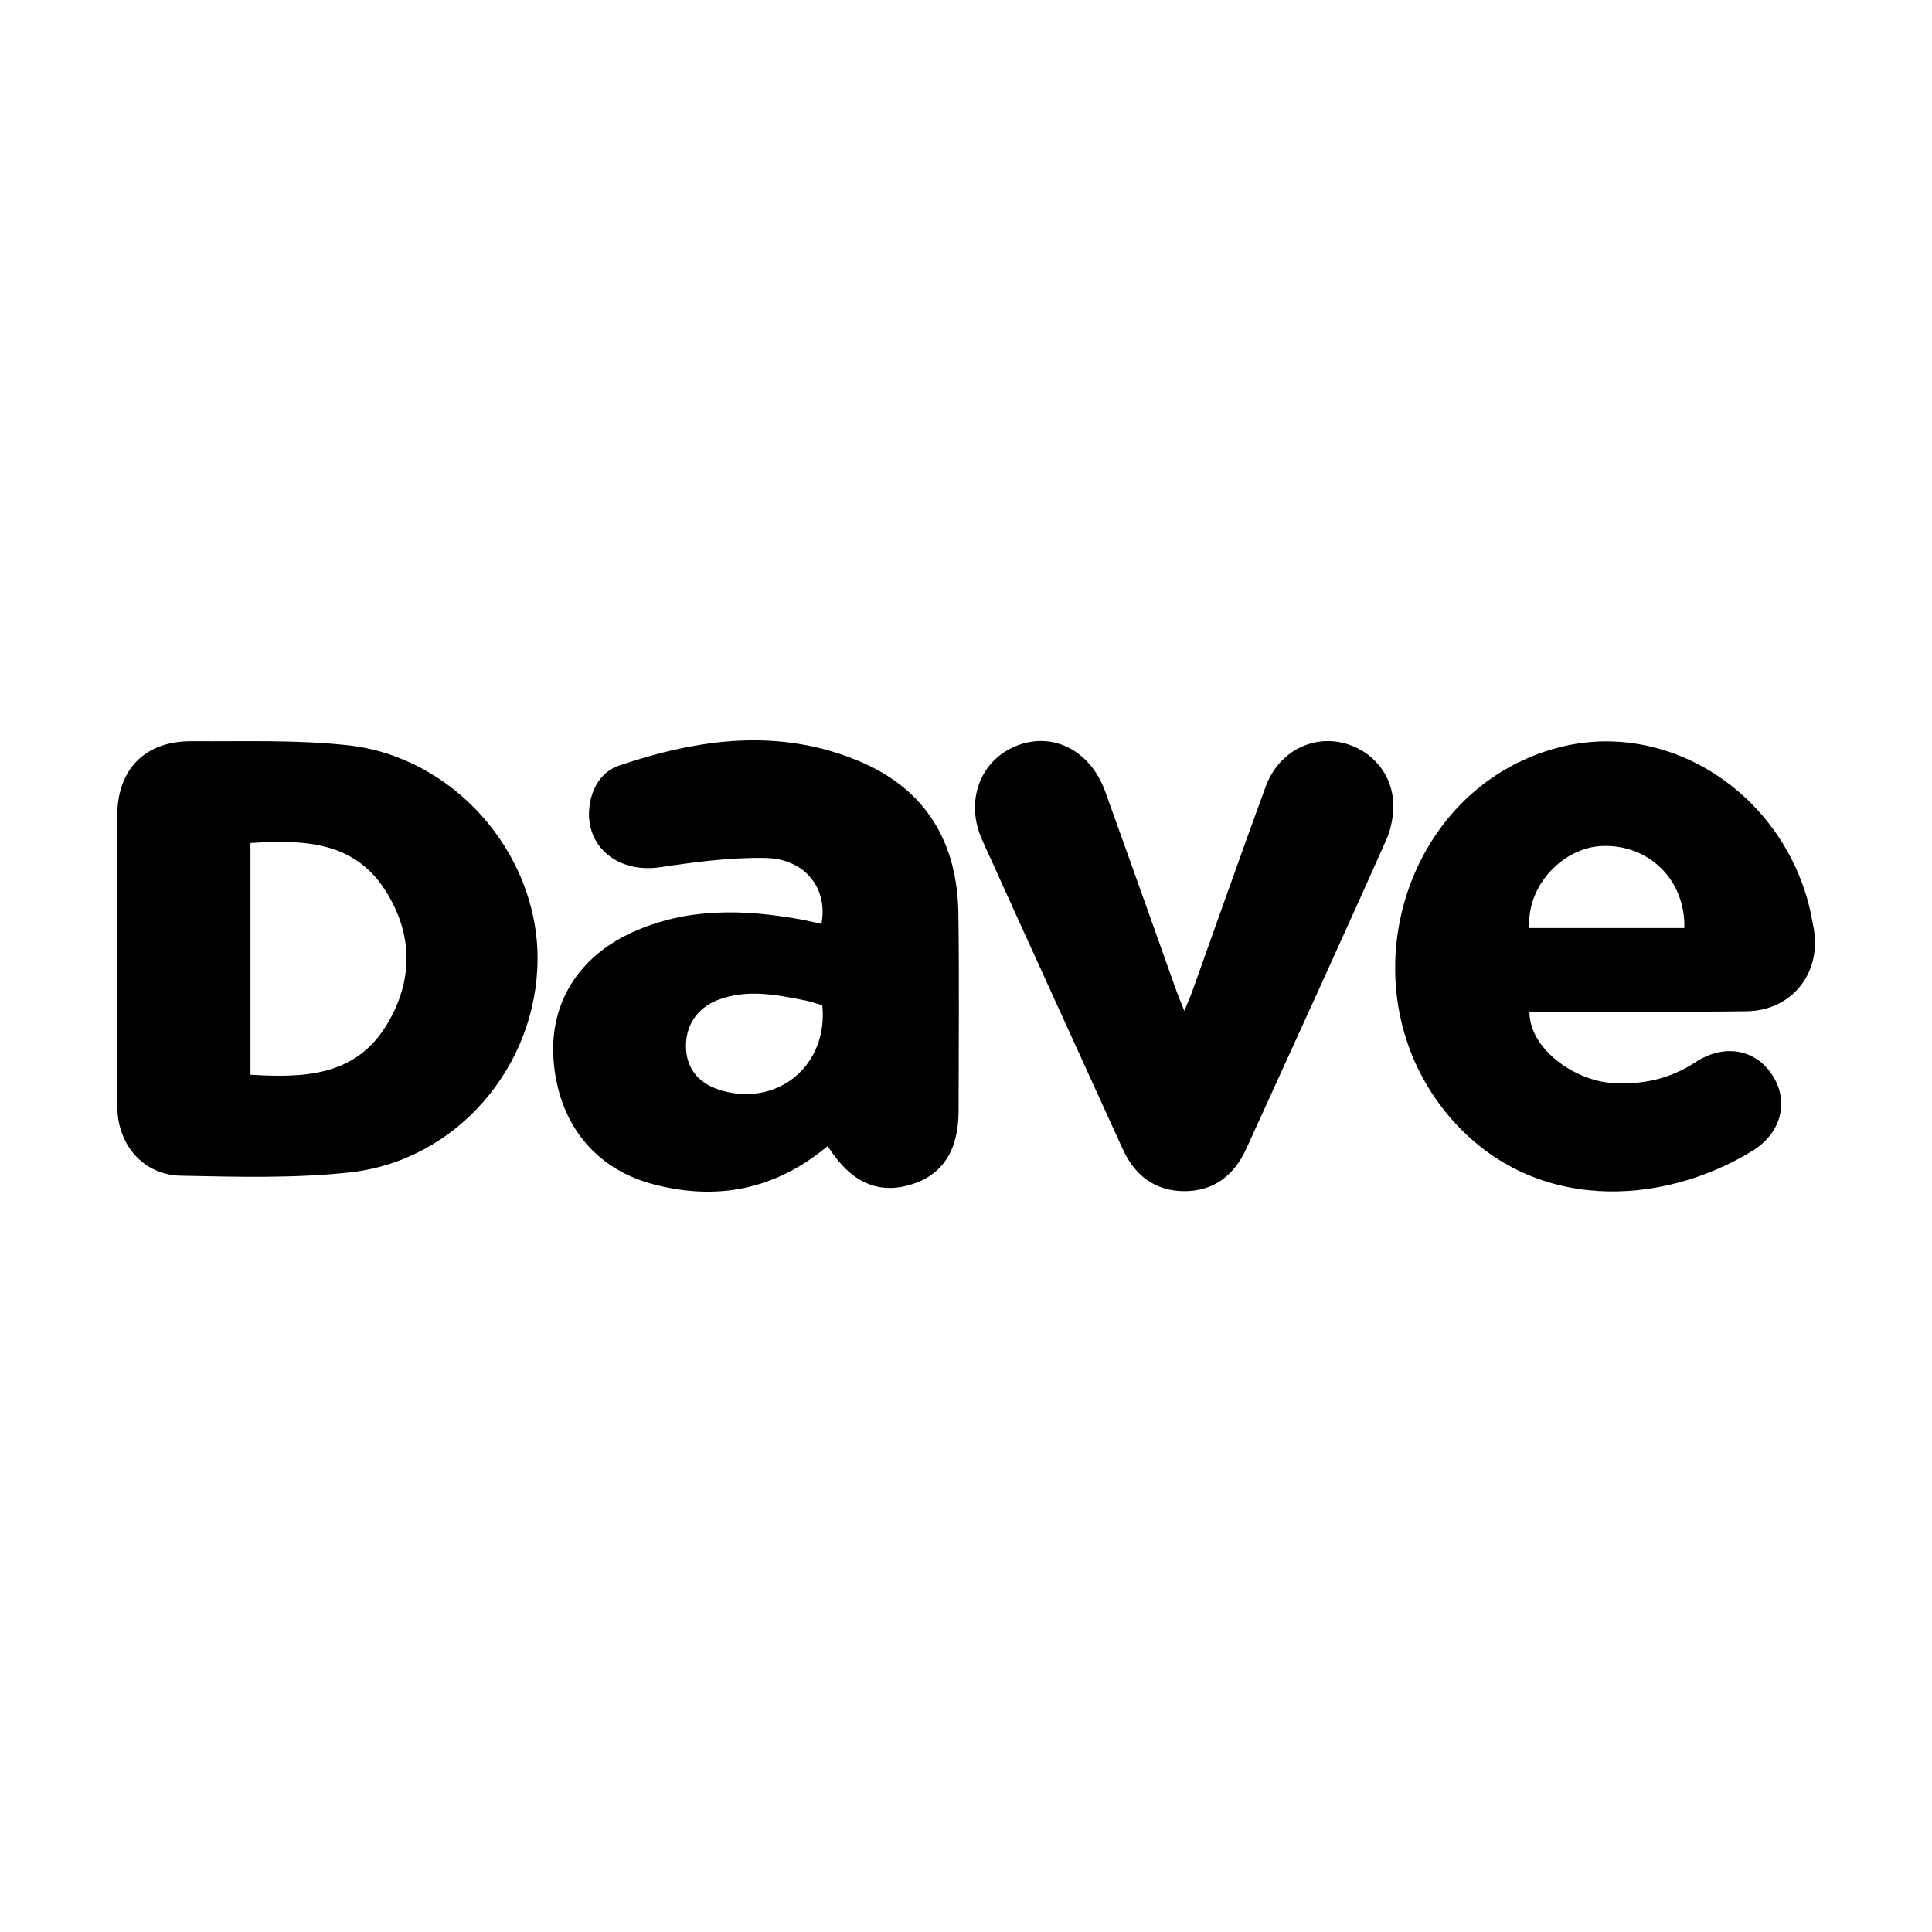
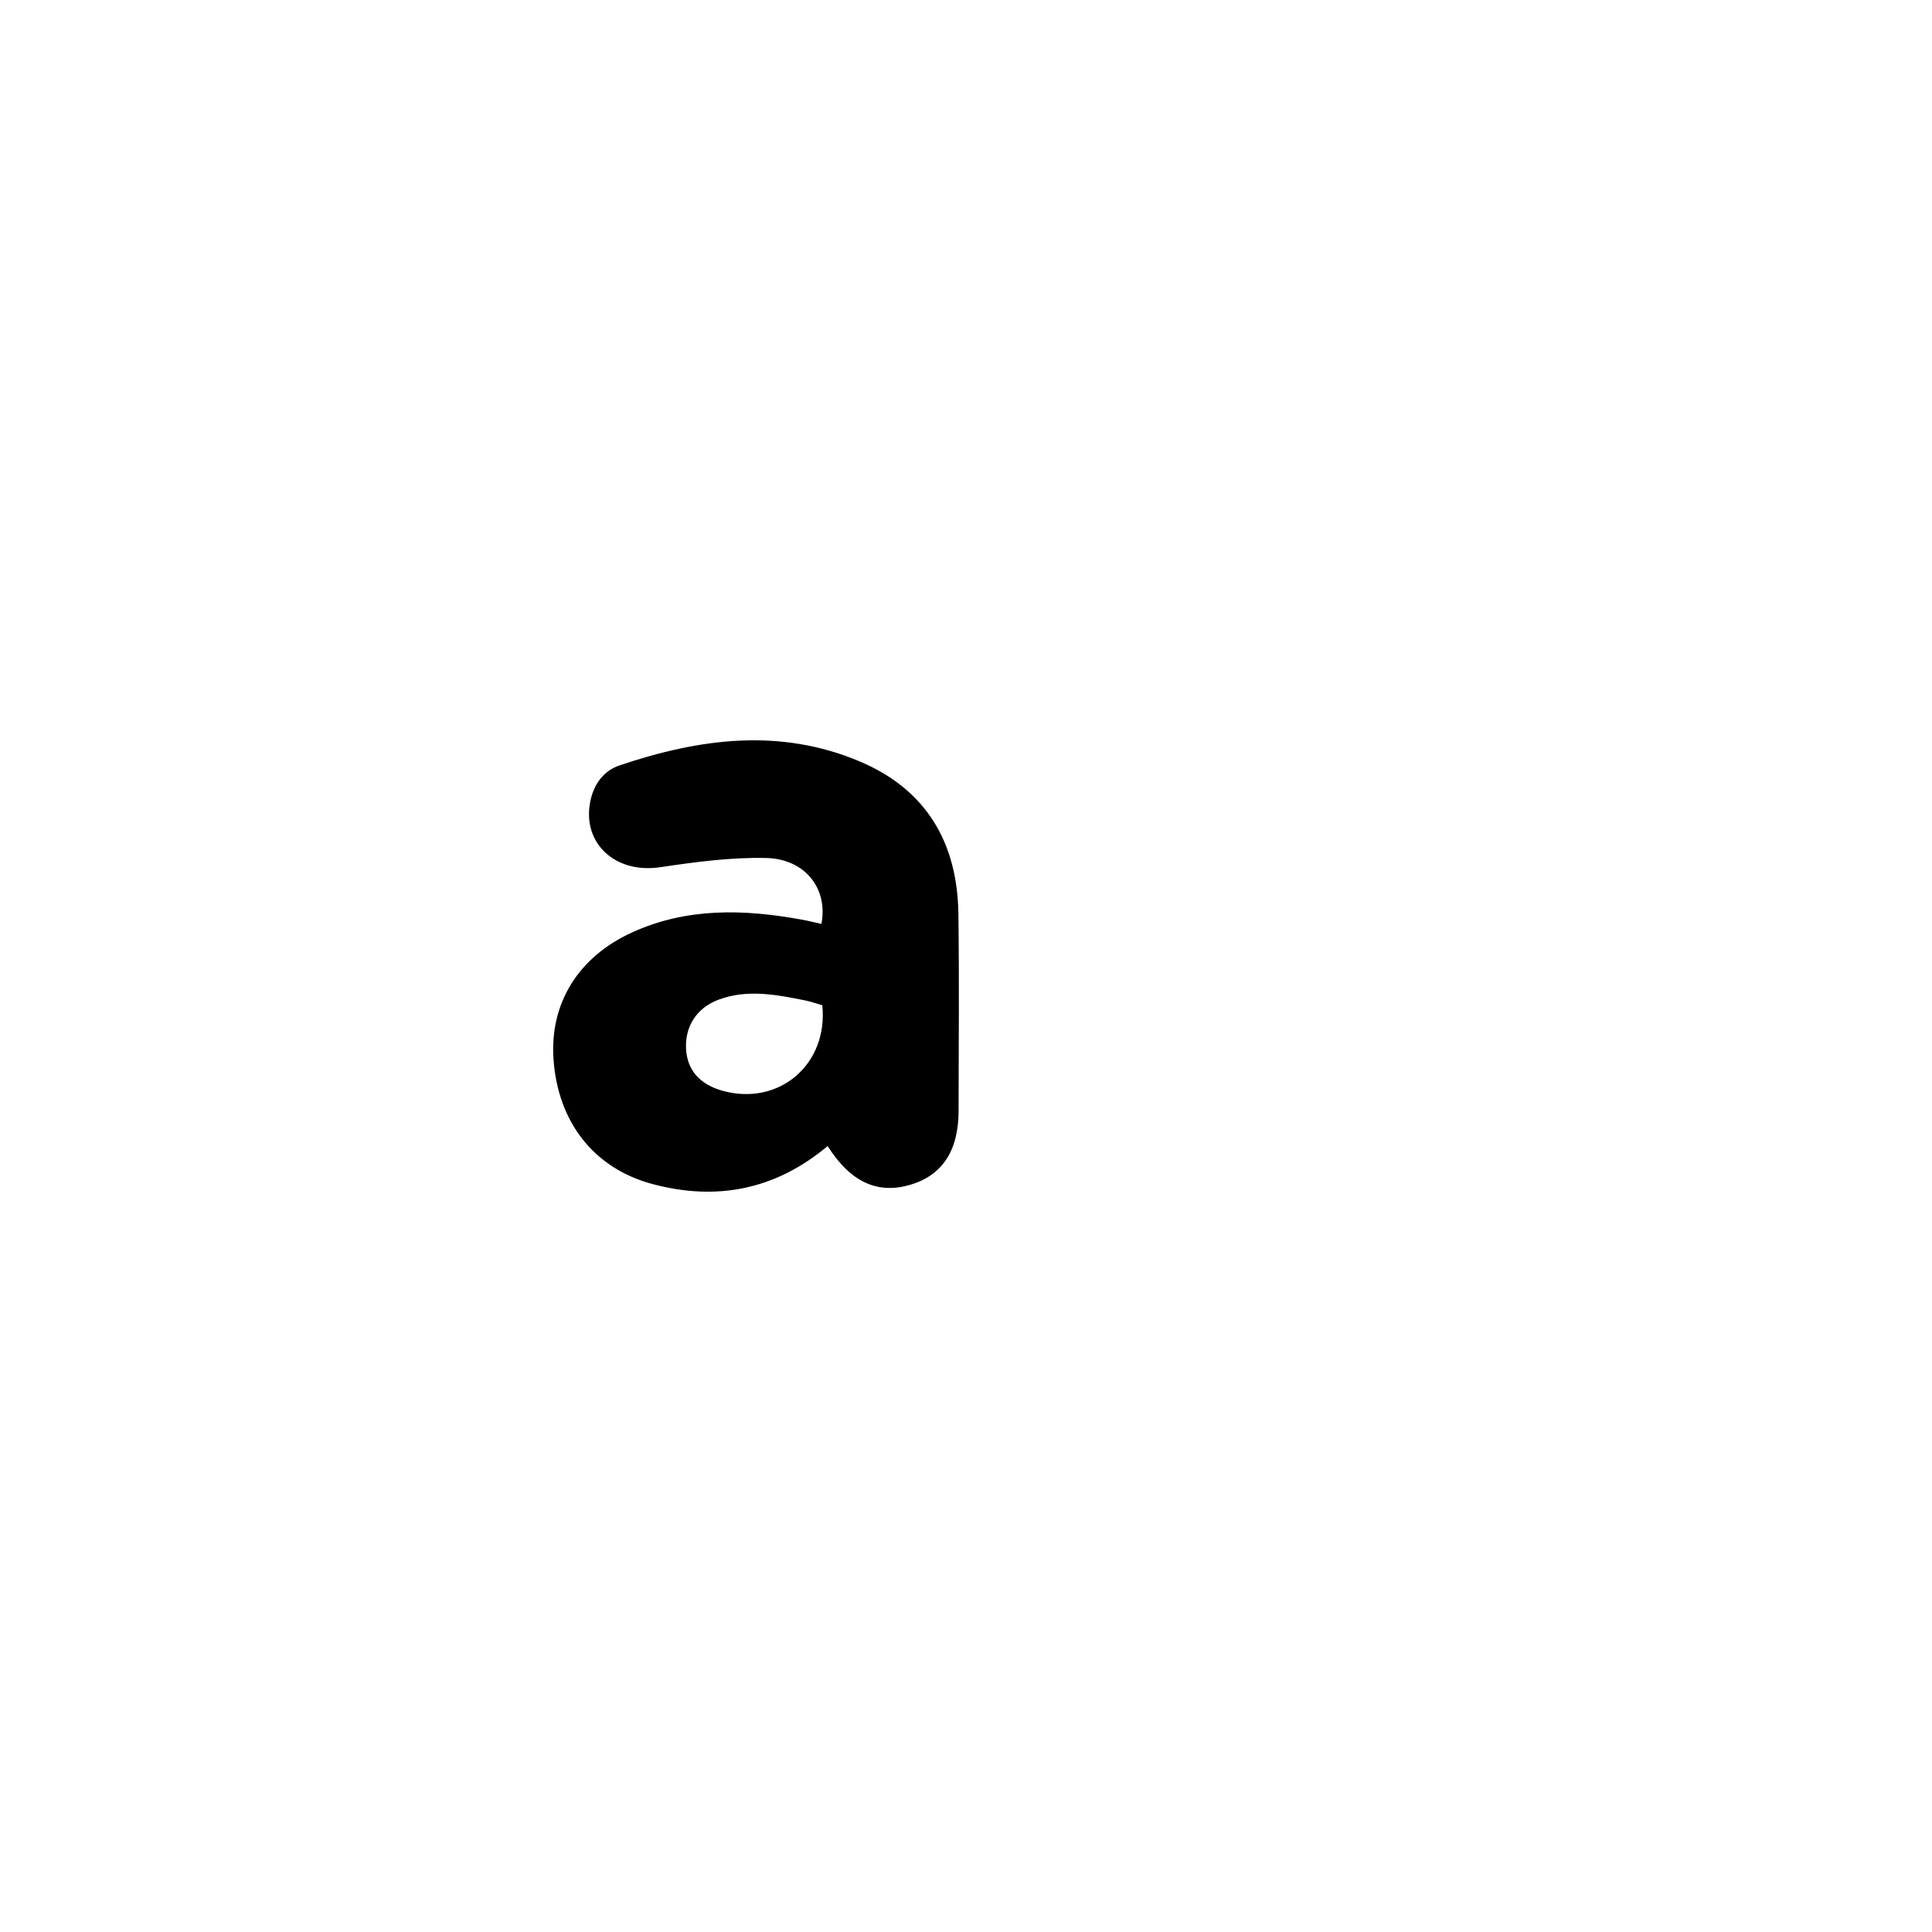
<svg xmlns="http://www.w3.org/2000/svg" width="200" height="200" viewBox="0 0 200 200" fill="none">
-   <rect width="200" height="200" fill="white" />
  <path d="M85.678 118.64C80.254 123.18 74.181 124.341 67.564 122.577C61.482 120.955 57.761 116.173 57.3 109.673C56.891 103.904 59.827 99.087 65.421 96.53C71.086 93.94 76.99 94.109 82.949 95.19C83.648 95.317 84.338 95.489 85.032 95.641C85.739 92.035 83.386 88.91 79.297 88.818C75.646 88.736 71.954 89.238 68.324 89.776C63.72 90.459 60.249 87.322 61.101 82.992C61.454 81.195 62.474 79.792 64.143 79.23C72.365 76.461 80.687 75.317 88.988 78.818C95.892 81.73 99.111 87.235 99.212 94.588C99.306 101.396 99.239 108.206 99.232 115.015C99.227 119.112 97.545 121.669 94.241 122.646C90.85 123.65 88.046 122.384 85.678 118.64ZM85.125 104.067C84.482 103.882 83.933 103.68 83.366 103.567C80.376 102.971 77.374 102.37 74.378 103.489C72.116 104.334 70.881 106.271 71.022 108.62C71.153 110.799 72.462 112.278 74.837 112.928C80.641 114.516 85.747 110.201 85.125 104.067Z" fill="black" />
-   <path d="M12.127 99.26C12.125 94.332 12.11 89.405 12.13 84.477C12.149 79.615 15.005 76.697 19.865 76.73C25.238 76.766 30.652 76.566 35.975 77.143C46.986 78.335 55.656 88.307 55.648 99.211C55.64 110.354 47.271 120.173 36.178 121.371C30.408 121.994 24.531 121.826 18.709 121.709C14.862 121.632 12.193 118.556 12.144 114.626C12.081 109.505 12.128 104.382 12.127 99.26ZM25.93 111.257C31.434 111.588 36.718 111.426 39.954 106.213C42.813 101.607 42.802 96.68 39.845 92.107C36.562 87.031 31.342 86.938 25.93 87.267C25.93 95.303 25.93 103.22 25.93 111.257Z" fill="black" />
-   <path d="M158.327 104.723C158.313 108.585 162.992 111.833 166.817 112.104C169.936 112.324 172.837 111.718 175.505 109.965C178.5 107.997 181.754 108.608 183.495 111.327C185.23 114.036 184.413 117.308 181.365 119.165C171.927 124.918 158.583 125.584 150.081 115.64C138.938 102.607 145.079 81.602 161.36 77.375C172.365 74.517 183.951 81.673 187.163 93.325C187.403 94.195 187.558 95.09 187.73 95.977C188.638 100.642 185.553 104.621 180.81 104.684C174.069 104.774 167.325 104.717 160.583 104.722C159.877 104.723 159.17 104.723 158.327 104.723ZM174.362 96.07C174.481 91.164 170.798 87.469 165.99 87.572C161.739 87.664 157.966 91.825 158.328 96.07C163.671 96.07 169.018 96.07 174.362 96.07Z" fill="black" />
-   <path d="M122.605 104.648C122.985 103.709 123.234 103.152 123.439 102.579C125.967 95.522 128.448 88.448 131.029 81.41C132.163 78.318 134.957 76.522 137.917 76.73C140.987 76.947 143.707 79.227 144.162 82.429C144.368 83.877 144.112 85.58 143.515 86.922C138.758 97.614 133.867 108.246 129.023 118.899C127.751 121.697 125.617 123.342 122.528 123.309C119.527 123.277 117.45 121.65 116.211 118.924C111.368 108.27 106.494 97.631 101.679 86.965C99.868 82.954 101.449 78.726 105.202 77.215C108.964 75.7 112.868 77.668 114.403 81.921C116.883 88.789 119.316 95.675 121.774 102.551C121.981 103.13 122.226 103.694 122.605 104.648Z" fill="black" />
</svg>